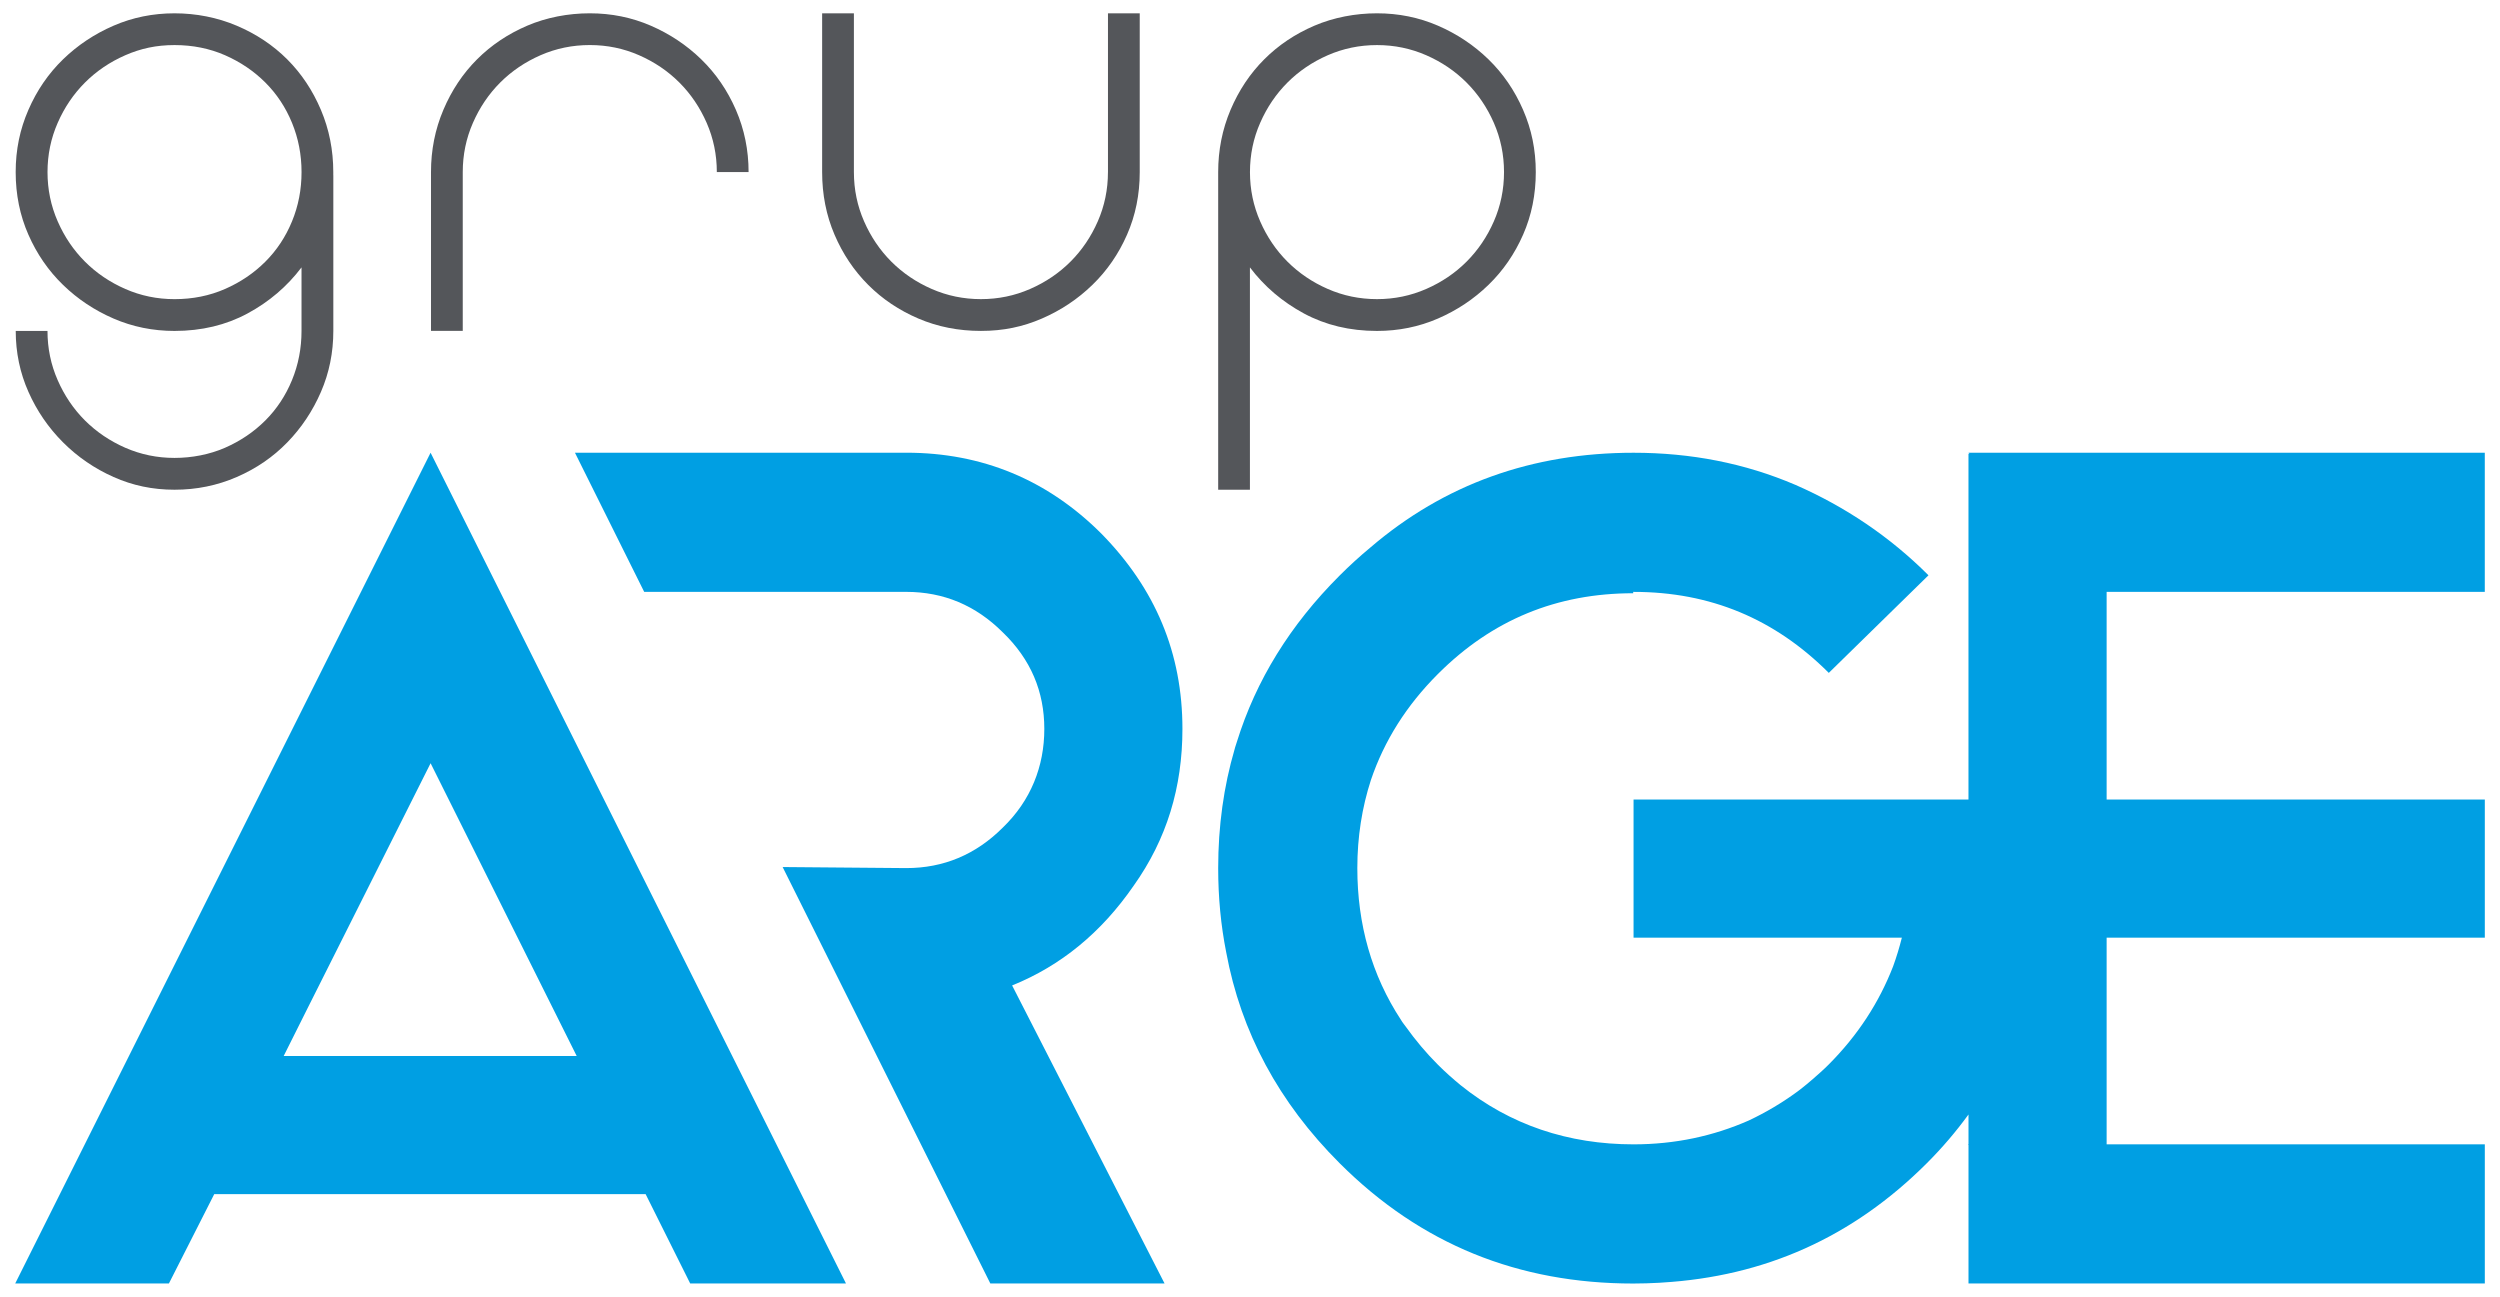
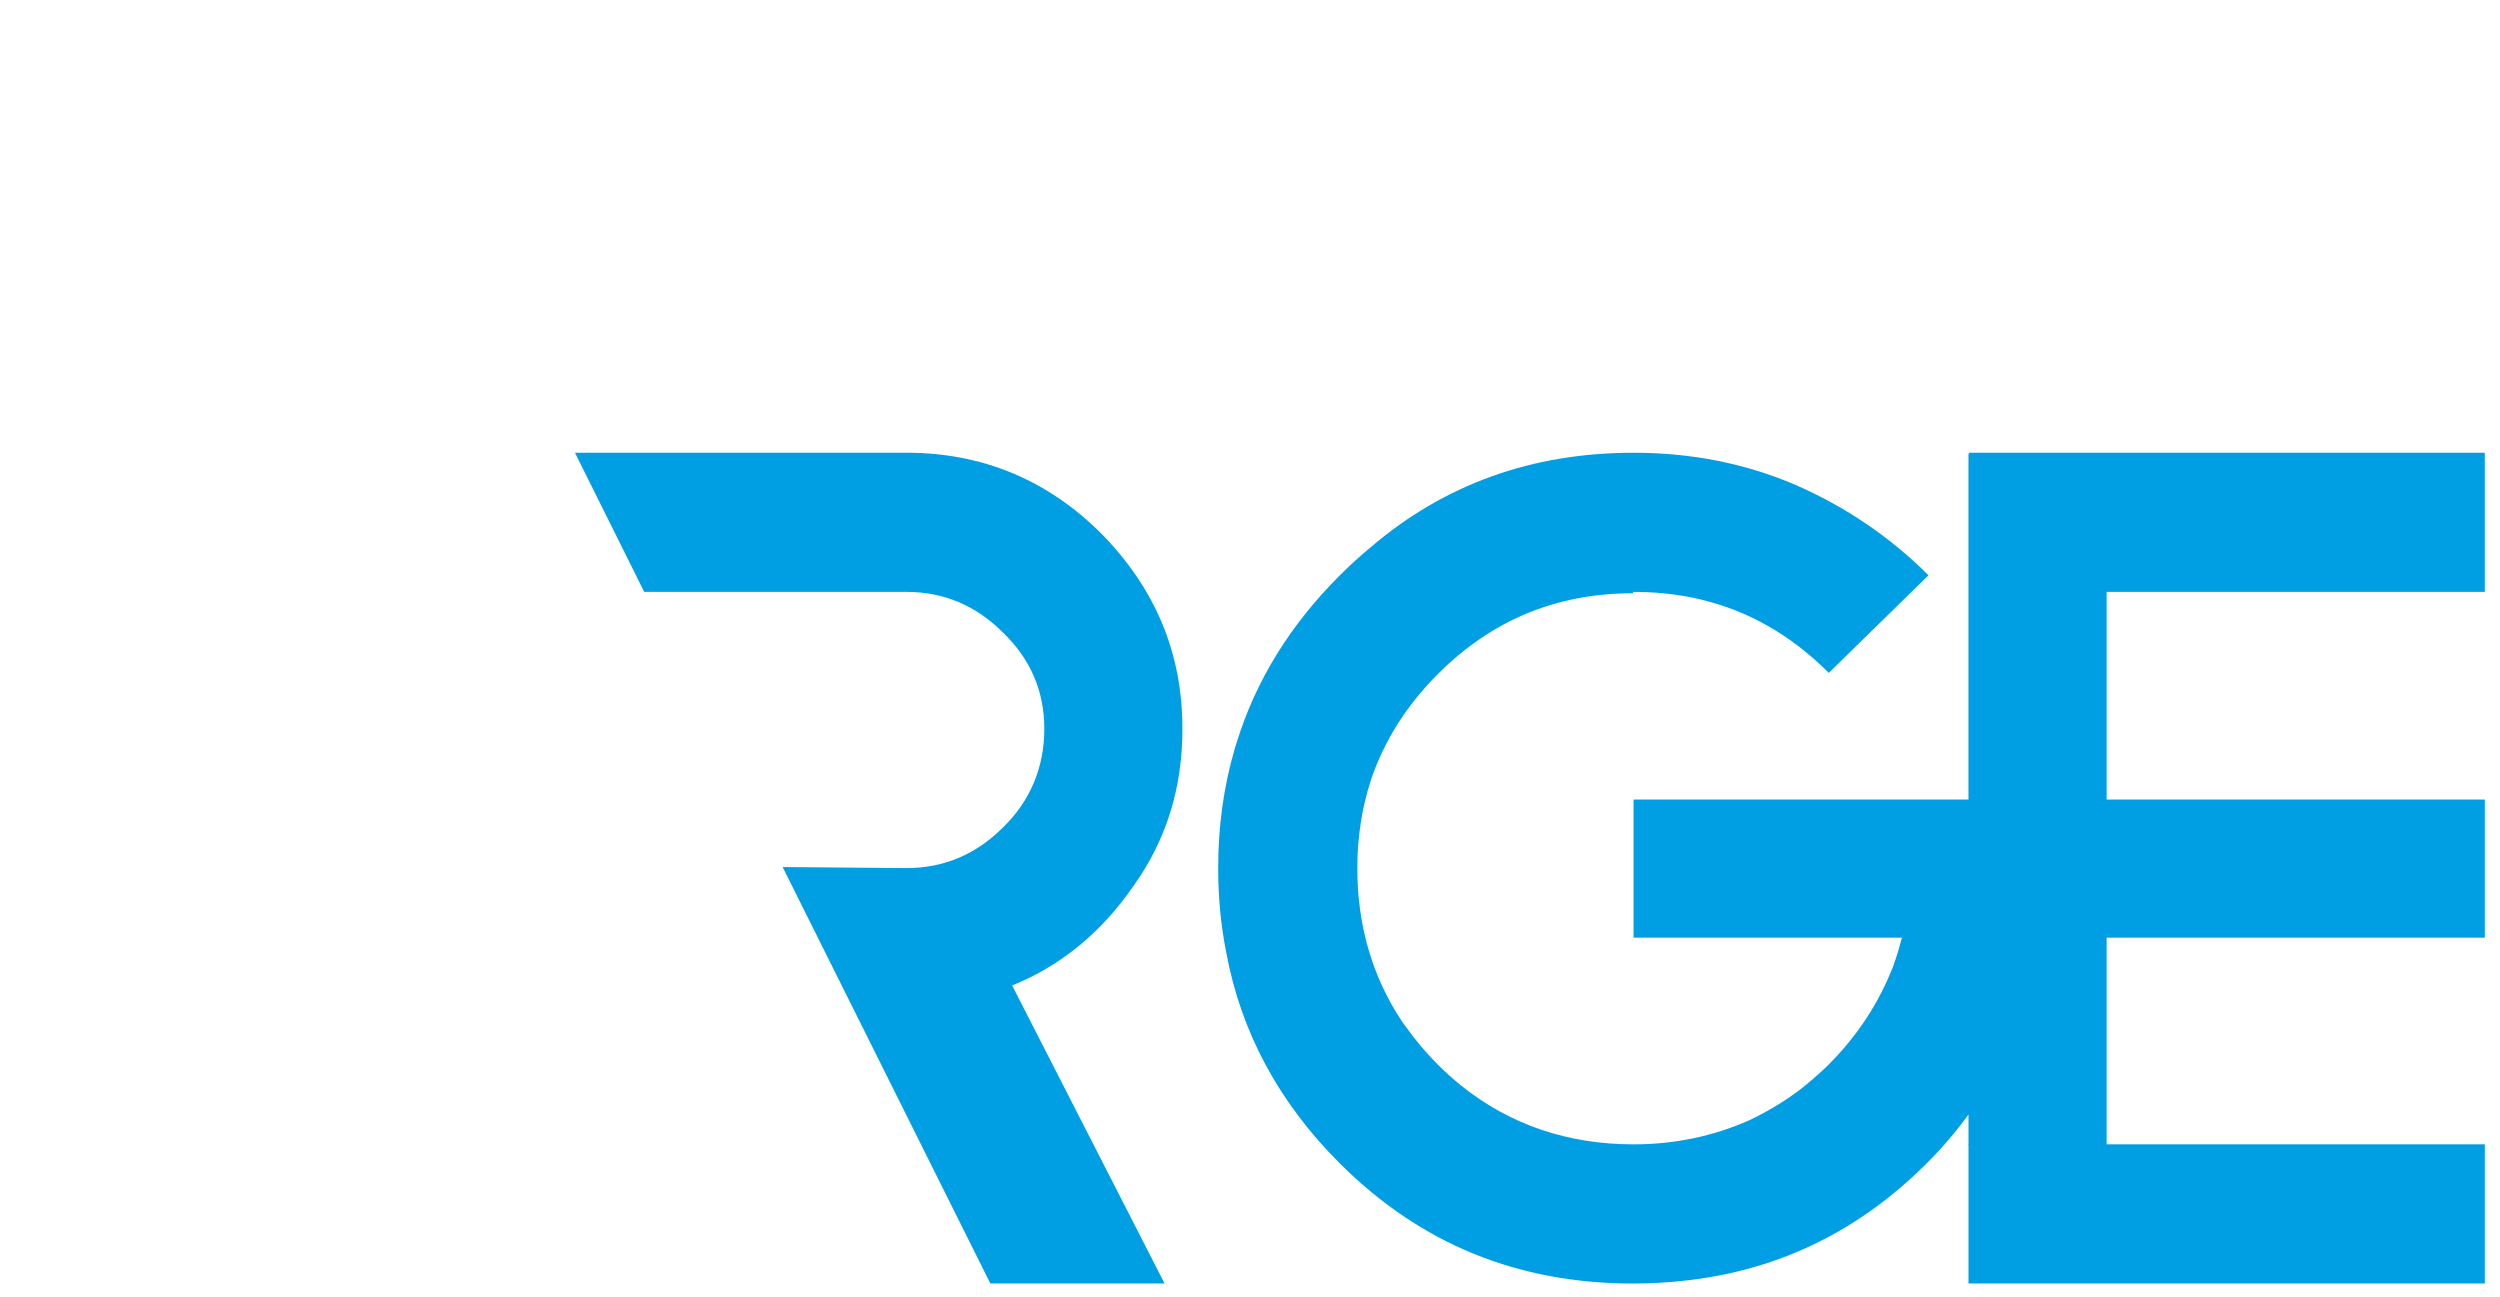
<svg xmlns="http://www.w3.org/2000/svg" id="Layer_1" data-name="Layer 1" viewBox="0 0 1147.59 595.28">
  <defs>
    <style>      .cls-1 {        fill: #54565a;      }      .cls-1, .cls-2 {        stroke-width: 0px;      }      .cls-2 {        fill: #009fe3;      }    </style>
  </defs>
  <g>
-     <path class="cls-2" d="m6.98,589.17h70.55l20.82-41.03h198.01l20.47,41.03h71.51L197.65,207.81,6.98,589.17Zm123.24-104.43l11.19-22.37,56.25-112.02,67.06,134.39h-134.5Z" />
    <path class="cls-2" d="m520.38,406.59c15.25-21.44,22.4-45.28,22.4-71.98,0-34.8-12.39-64.35-37.18-89.62-24.79-24.79-54.82-37.18-89.61-37.18h-152.07l31.79,63.88h120.28c17.16,0,31.93,6.2,44.33,18.59,12.87,12.39,19.06,27.17,19.06,44.33s-6.19,32.89-19.06,45.29c-12.4,12.4-27.18,18.59-44.33,18.59l-56.73-.48,95.34,191.16h79.98l-69.98-136.81c22.41-9.05,41-24.32,55.78-45.77" />
    <path class="cls-2" d="m1140.61,271.69v-63.88h-237.01l.46.47h-.46v158.75h-153.74v63.4h123.16c-1.11,4.43-2.43,8.8-4,13.13-6.4,16.52-16.18,31.68-29.66,45.17-2.32,2.33-4.75,4.45-7.17,6.57-1.87,1.59-3.73,3.21-5.67,4.68-.48.38-.97.73-1.45,1.1-6.99,5.13-14.41,9.54-22.3,13.26-16.21,7.14-33.85,10.96-52.91,10.96-29.94,0-56.68-8.89-79.36-27.14-3.58-2.94-7.08-6.05-10.46-9.43-5.53-5.53-10.38-11.36-14.7-17.4-.54-.76-1.16-1.48-1.68-2.26-.2-.29-.36-.61-.56-.9-13.46-20.49-20.04-43.9-20.04-69.67,0-14.32,2.14-27.79,6.24-40.46,6.12-18.06,16.35-34.24,30.74-48.64,24.94-24.94,54.61-37.07,89.66-37.08v-.62c.06,0,.11,0,.16,0,35.27,0,64.83,12.39,89.62,37.18l45.76-44.8c-17.64-17.65-38.14-31.46-61.02-41.48-23.36-10.01-48.14-14.77-74.36-14.77-46.58,0-86.87,14.42-120.89,43.56-4.84,4.02-9.54,8.3-14.09,12.86-22.66,22.66-38.35,48.06-47.09,76.24-.27.86-.57,1.71-.83,2.58-.08.26-.14.52-.21.78-5.03,17.19-7.56,35.41-7.56,54.66,0,13.4,1.23,26.25,3.67,38.58,6.79,36.74,24.17,68.97,52.02,96.81,37.42,37.42,82.25,55.28,134.83,55.29,4.04,0,8.01-.14,11.95-.35.42-.03.83-.06,1.25-.09,46.92-2.79,87.38-20.6,121.63-54.85,7.12-7.12,13.42-14.55,19.07-22.31v13.71h-.23l.23.28v63.59h0,0,237.01v-63.88h-173.6v-94.86h173.6v-63.4h-173.6v-95.34h173.6Z" />
  </g>
  <g>
-     <path class="cls-1" d="m153.01,80.46v71.44c0,9.91-1.89,19.25-5.68,27.99-3.79,8.75-8.94,16.48-15.45,23.18-6.52,6.71-14.24,12.01-23.18,15.89-8.95,3.89-18.48,5.84-28.58,5.84s-19.25-1.95-27.99-5.84c-8.75-3.89-16.48-9.19-23.18-15.89-6.71-6.71-12.01-14.43-15.89-23.18-3.89-8.74-5.84-18.08-5.84-27.99h14.58c0,7.97,1.56,15.5,4.67,22.59,3.1,7.1,7.29,13.28,12.53,18.52,5.25,5.24,11.42,9.42,18.51,12.53,7.1,3.1,14.63,4.66,22.6,4.66s16.08-1.56,23.18-4.66c7.09-3.11,13.27-7.29,18.51-12.53,5.25-5.25,9.33-11.43,12.24-18.52,2.92-7.1,4.37-14.62,4.37-22.59v-29.16c-6.61,8.75-14.87,15.8-24.78,21.15-9.92,5.35-21.1,8.02-33.53,8.02-9.91,0-19.25-1.9-27.99-5.69-8.75-3.79-16.48-8.94-23.18-15.45-6.71-6.51-12.01-14.19-15.89-23.04-3.89-8.84-5.84-18.41-5.84-28.72s1.95-19.63,5.84-28.58c3.88-8.94,9.18-16.66,15.89-23.18,6.71-6.51,14.43-11.65,23.18-15.45,8.74-3.79,18.08-5.69,27.99-5.69s19.63,1.9,28.58,5.69c8.94,3.8,16.66,8.94,23.18,15.45,6.51,6.52,11.66,14.25,15.45,23.18,3.79,8.95,5.68,18.47,5.68,28.58v1.46Zm-72.89,56.86c8.35,0,16.08-1.56,23.18-4.67,7.09-3.11,13.27-7.29,18.51-12.54,5.25-5.24,9.33-11.42,12.24-18.51,2.92-7.1,4.37-14.62,4.37-22.6s-1.46-15.5-4.37-22.6c-2.92-7.1-7-13.27-12.24-18.51-5.25-5.25-11.43-9.43-18.51-12.54-7.1-3.1-14.83-4.66-23.18-4.66s-15.51,1.56-22.6,4.66c-7.1,3.11-13.27,7.3-18.51,12.54-5.25,5.25-9.43,11.42-12.53,18.51-3.11,7.1-4.67,14.63-4.67,22.6s1.56,15.5,4.67,22.6c3.1,7.1,7.29,13.27,12.53,18.51,5.25,5.25,11.42,9.43,18.51,12.54,7.1,3.11,14.63,4.67,22.6,4.67" />
-     <path class="cls-1" d="m321.91,27.24c-6.71-6.51-14.44-11.66-23.18-15.45-8.75-3.79-18.08-5.68-27.99-5.68s-19.88,1.89-28.72,5.68c-8.85,3.79-16.53,8.94-23.04,15.45-6.52,6.52-11.66,14.24-15.45,23.18-3.8,8.94-5.69,18.47-5.69,28.57v72.9h14.58v-72.9c0-7.96,1.56-15.5,4.67-22.59,3.1-7.1,7.29-13.27,12.53-18.52,5.25-5.25,11.42-9.43,18.52-12.54,7.09-3.1,14.62-4.66,22.6-4.66s15.5,1.56,22.59,4.66c7.1,3.11,13.27,7.29,18.52,12.54,5.25,5.25,9.43,11.42,12.54,18.52,3.1,7.1,4.66,14.63,4.66,22.59h14.58c0-10.1-1.95-19.63-5.83-28.57-3.89-8.94-9.19-16.66-15.9-23.18Z" />
-     <path class="cls-1" d="m508.59,79c0,7.98-1.56,15.51-4.66,22.6-3.11,7.1-7.29,13.27-12.54,18.51-5.25,5.25-11.42,9.43-18.52,12.53-7.1,3.11-14.63,4.67-22.59,4.67s-15.5-1.56-22.6-4.67c-7.1-3.1-13.27-7.29-18.51-12.53-5.25-5.25-9.43-11.42-12.53-18.51-3.11-7.1-4.67-14.62-4.67-22.6V6.11h-14.58v72.89c0,10.31,1.9,19.88,5.69,28.73,3.79,8.85,8.94,16.53,15.45,23.03,6.5,6.52,14.19,11.67,23.03,15.46,8.85,3.79,18.42,5.68,28.73,5.68s19.24-1.89,27.99-5.68c8.74-3.79,16.47-8.94,23.18-15.46,6.71-6.5,12.01-14.18,15.89-23.03,3.89-8.85,5.83-18.41,5.83-28.73V6.11h-14.58v72.89Z" />
-     <path class="cls-1" d="m699.15,50.42c-3.89-8.94-9.19-16.66-15.89-23.18-6.71-6.51-14.44-11.66-23.18-15.45-8.75-3.79-18.08-5.68-27.99-5.68s-19.88,1.89-28.73,5.68c-8.85,3.79-16.53,8.94-23.03,15.45-6.52,6.52-11.66,14.24-15.46,23.18-3.79,8.95-5.68,18.48-5.68,28.58v145.8h14.57v-102.06c6.61,8.75,14.88,15.8,24.79,21.15,9.91,5.34,21.09,8.02,33.54,8.02,9.91,0,19.24-1.89,27.99-5.69,8.74-3.79,16.47-8.94,23.18-15.45,6.71-6.5,12-14.18,15.89-23.03,3.89-8.85,5.83-18.42,5.83-28.73s-1.94-19.63-5.83-28.58Zm-13.41,51.18c-3.11,7.1-7.29,13.26-12.54,18.51-5.24,5.25-11.42,9.43-18.51,12.53-7.1,3.11-14.63,4.67-22.59,4.67s-15.51-1.56-22.6-4.67c-7.1-3.1-13.26-7.29-18.51-12.53-5.25-5.25-9.43-11.42-12.53-18.51-3.11-7.1-4.68-14.63-4.68-22.6s1.56-15.5,4.68-22.59c3.1-7.1,7.29-13.27,12.53-18.52,5.25-5.25,11.41-9.43,18.51-12.54,7.1-3.1,14.63-4.66,22.6-4.66s15.49,1.56,22.59,4.66c7.1,3.11,13.27,7.29,18.51,12.54,5.25,5.25,9.43,11.42,12.54,18.52,3.1,7.1,4.66,14.63,4.66,22.59s-1.56,15.51-4.66,22.6Z" />
-   </g>
+     </g>
</svg>